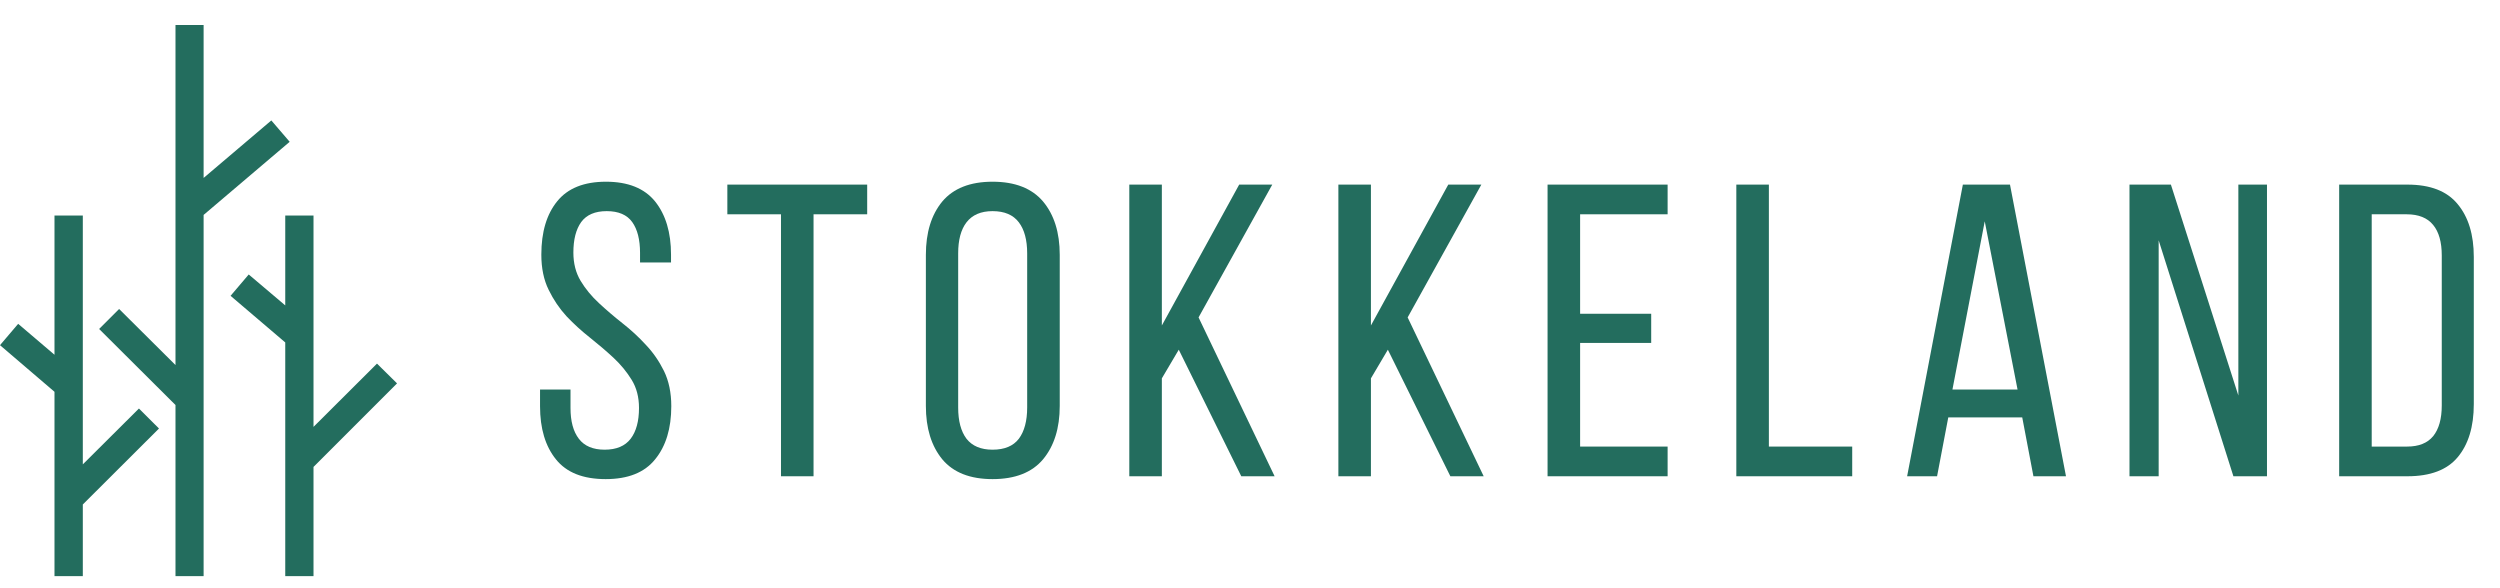
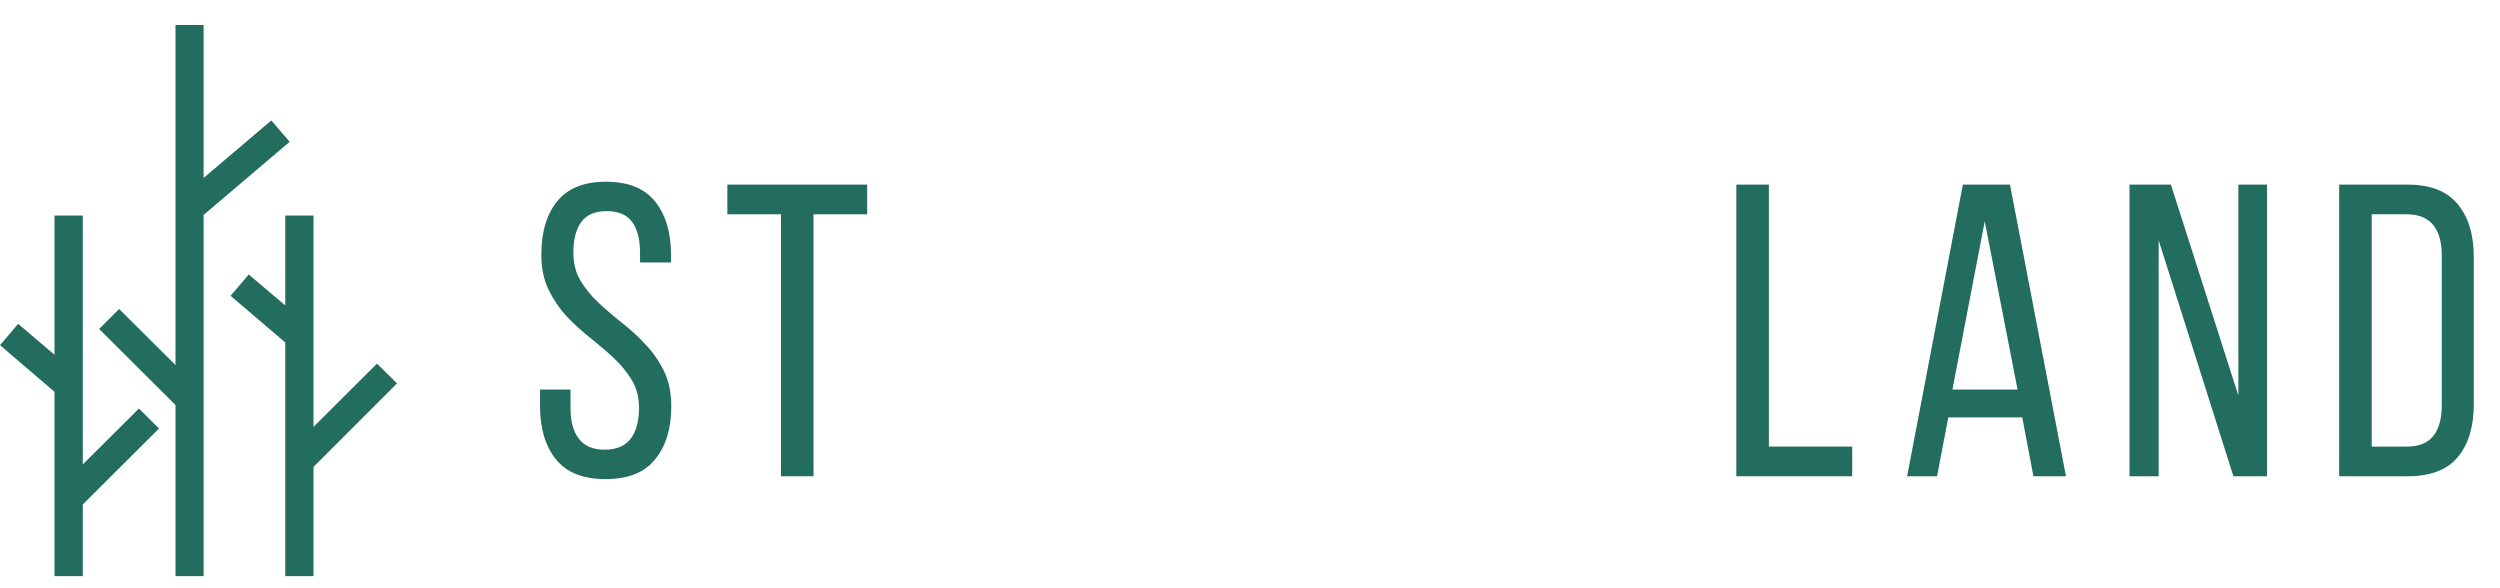
<svg xmlns="http://www.w3.org/2000/svg" width="200" height="47" viewBox="0 0 200 47" fill="none">
  <path d="M16.289 14.234L21.706 9.635L23.174 11.344L16.289 17.193V46.089H14.039V32.401L7.93 26.318L9.529 24.719L14.039 29.203V2H16.289V14.234Z" fill="#236D5E" />
  <path d="M25.081 17.244V34.15L30.159 29.088L31.763 30.671L25.081 37.353V46.088H22.82V27.395L18.445 23.666L19.898 21.958L22.82 24.432V17.244H25.081Z" fill="#236D5E" />
  <path d="M6.625 17.244V37.15L11.115 32.682L12.719 34.281L6.625 40.359V46.088H4.359V31.343L0 27.614L1.453 25.906L4.359 28.38V17.244H6.625Z" fill="#236D5E" />
  <path d="M48.474 14.537C50.25 14.537 51.562 15.068 52.411 16.12C53.255 17.178 53.682 18.594 53.682 20.37V20.995H51.203V20.225C51.203 19.172 50.995 18.35 50.578 17.766C50.161 17.183 49.479 16.891 48.536 16.891C47.604 16.891 46.922 17.183 46.495 17.766C46.078 18.35 45.87 19.162 45.87 20.204C45.87 21.068 46.062 21.824 46.453 22.475C46.839 23.115 47.328 23.704 47.911 24.245C48.495 24.787 49.12 25.324 49.786 25.85C50.464 26.381 51.089 26.954 51.661 27.579C52.245 28.193 52.729 28.891 53.12 29.683C53.505 30.475 53.703 31.412 53.703 32.495C53.703 34.277 53.271 35.693 52.411 36.745C51.562 37.803 50.245 38.329 48.453 38.329C46.646 38.329 45.318 37.803 44.474 36.745C43.625 35.693 43.203 34.277 43.203 32.495V31.162H45.641V32.641C45.641 33.699 45.859 34.516 46.307 35.1C46.75 35.683 47.438 35.975 48.37 35.975C49.312 35.975 50.005 35.683 50.453 35.1C50.896 34.516 51.12 33.699 51.12 32.641C51.12 31.766 50.922 31.016 50.536 30.391C50.146 29.756 49.661 29.162 49.078 28.62C48.495 28.079 47.87 27.547 47.203 27.016C46.536 26.49 45.911 25.922 45.328 25.308C44.755 24.683 44.276 23.975 43.891 23.183C43.5 22.391 43.307 21.454 43.307 20.37C43.307 18.568 43.729 17.141 44.578 16.1C45.422 15.058 46.724 14.537 48.474 14.537Z" fill="#236D5E" />
  <path d="M62.479 38.101V17.143H58.188V14.768H69.375V17.143H65.083V38.101H62.479Z" fill="#236D5E" />
-   <path d="M74.07 20.391C74.07 18.6 74.508 17.178 75.383 16.12C76.268 15.068 77.612 14.537 79.404 14.537C81.206 14.537 82.555 15.068 83.445 16.12C84.331 17.178 84.779 18.6 84.779 20.391V32.475C84.779 34.256 84.331 35.678 83.445 36.745C82.555 37.803 81.206 38.329 79.404 38.329C77.612 38.329 76.268 37.803 75.383 36.745C74.508 35.678 74.07 34.256 74.07 32.475V20.391ZM76.654 32.6C76.654 33.672 76.872 34.506 77.32 35.1C77.779 35.683 78.471 35.975 79.404 35.975C80.362 35.975 81.06 35.683 81.508 35.1C81.951 34.506 82.174 33.672 82.174 32.6V20.266C82.174 19.199 81.951 18.37 81.508 17.787C81.06 17.193 80.362 16.891 79.404 16.891C78.471 16.891 77.779 17.193 77.32 17.787C76.872 18.37 76.654 19.199 76.654 20.266V32.6Z" fill="#236D5E" />
-   <path d="M94.302 27.976L92.948 30.268V38.101H90.344V14.768H92.948V26.038L99.135 14.768H101.781L95.885 25.393L101.969 38.101H99.302L94.302 27.976Z" fill="#236D5E" />
-   <path d="M111.029 27.976L109.674 30.268V38.101H107.07V14.768H109.674V26.038L115.862 14.768H118.508L112.612 25.393L118.695 38.101H116.029L111.029 27.976Z" fill="#236D5E" />
-   <path d="M132.096 25.101V27.434H126.409V35.726H133.409V38.101H123.805V14.768H133.409V17.143H126.409V25.101H132.096Z" fill="#236D5E" />
  <path d="M138.906 38.101V14.768H141.51V35.726H148.177V38.101H138.906Z" fill="#236D5E" />
  <path d="M155.862 33.393L154.966 38.101H152.57L157.029 14.768H160.799L165.279 38.101H162.674L161.779 33.393H155.862ZM156.195 31.163H161.404L158.779 17.705L156.195 31.163Z" fill="#236D5E" />
  <path d="M172.693 38.101H170.359V14.768H173.672L179.068 31.643V14.768H181.359V38.101H178.672L172.693 19.226V38.101Z" fill="#236D5E" />
  <path d="M192.591 14.768C194.424 14.768 195.763 15.288 196.612 16.33C197.471 17.361 197.904 18.768 197.904 20.559V32.33C197.904 34.137 197.471 35.554 196.612 36.58C195.763 37.596 194.424 38.101 192.591 38.101H187.133V14.768H192.591ZM192.57 35.726C193.497 35.726 194.195 35.45 194.654 34.893C195.112 34.325 195.341 33.507 195.341 32.434V20.434C195.341 19.366 195.112 18.554 194.654 17.997C194.195 17.429 193.487 17.143 192.529 17.143H189.737V35.726H192.57Z" fill="#236D5E" />
</svg>